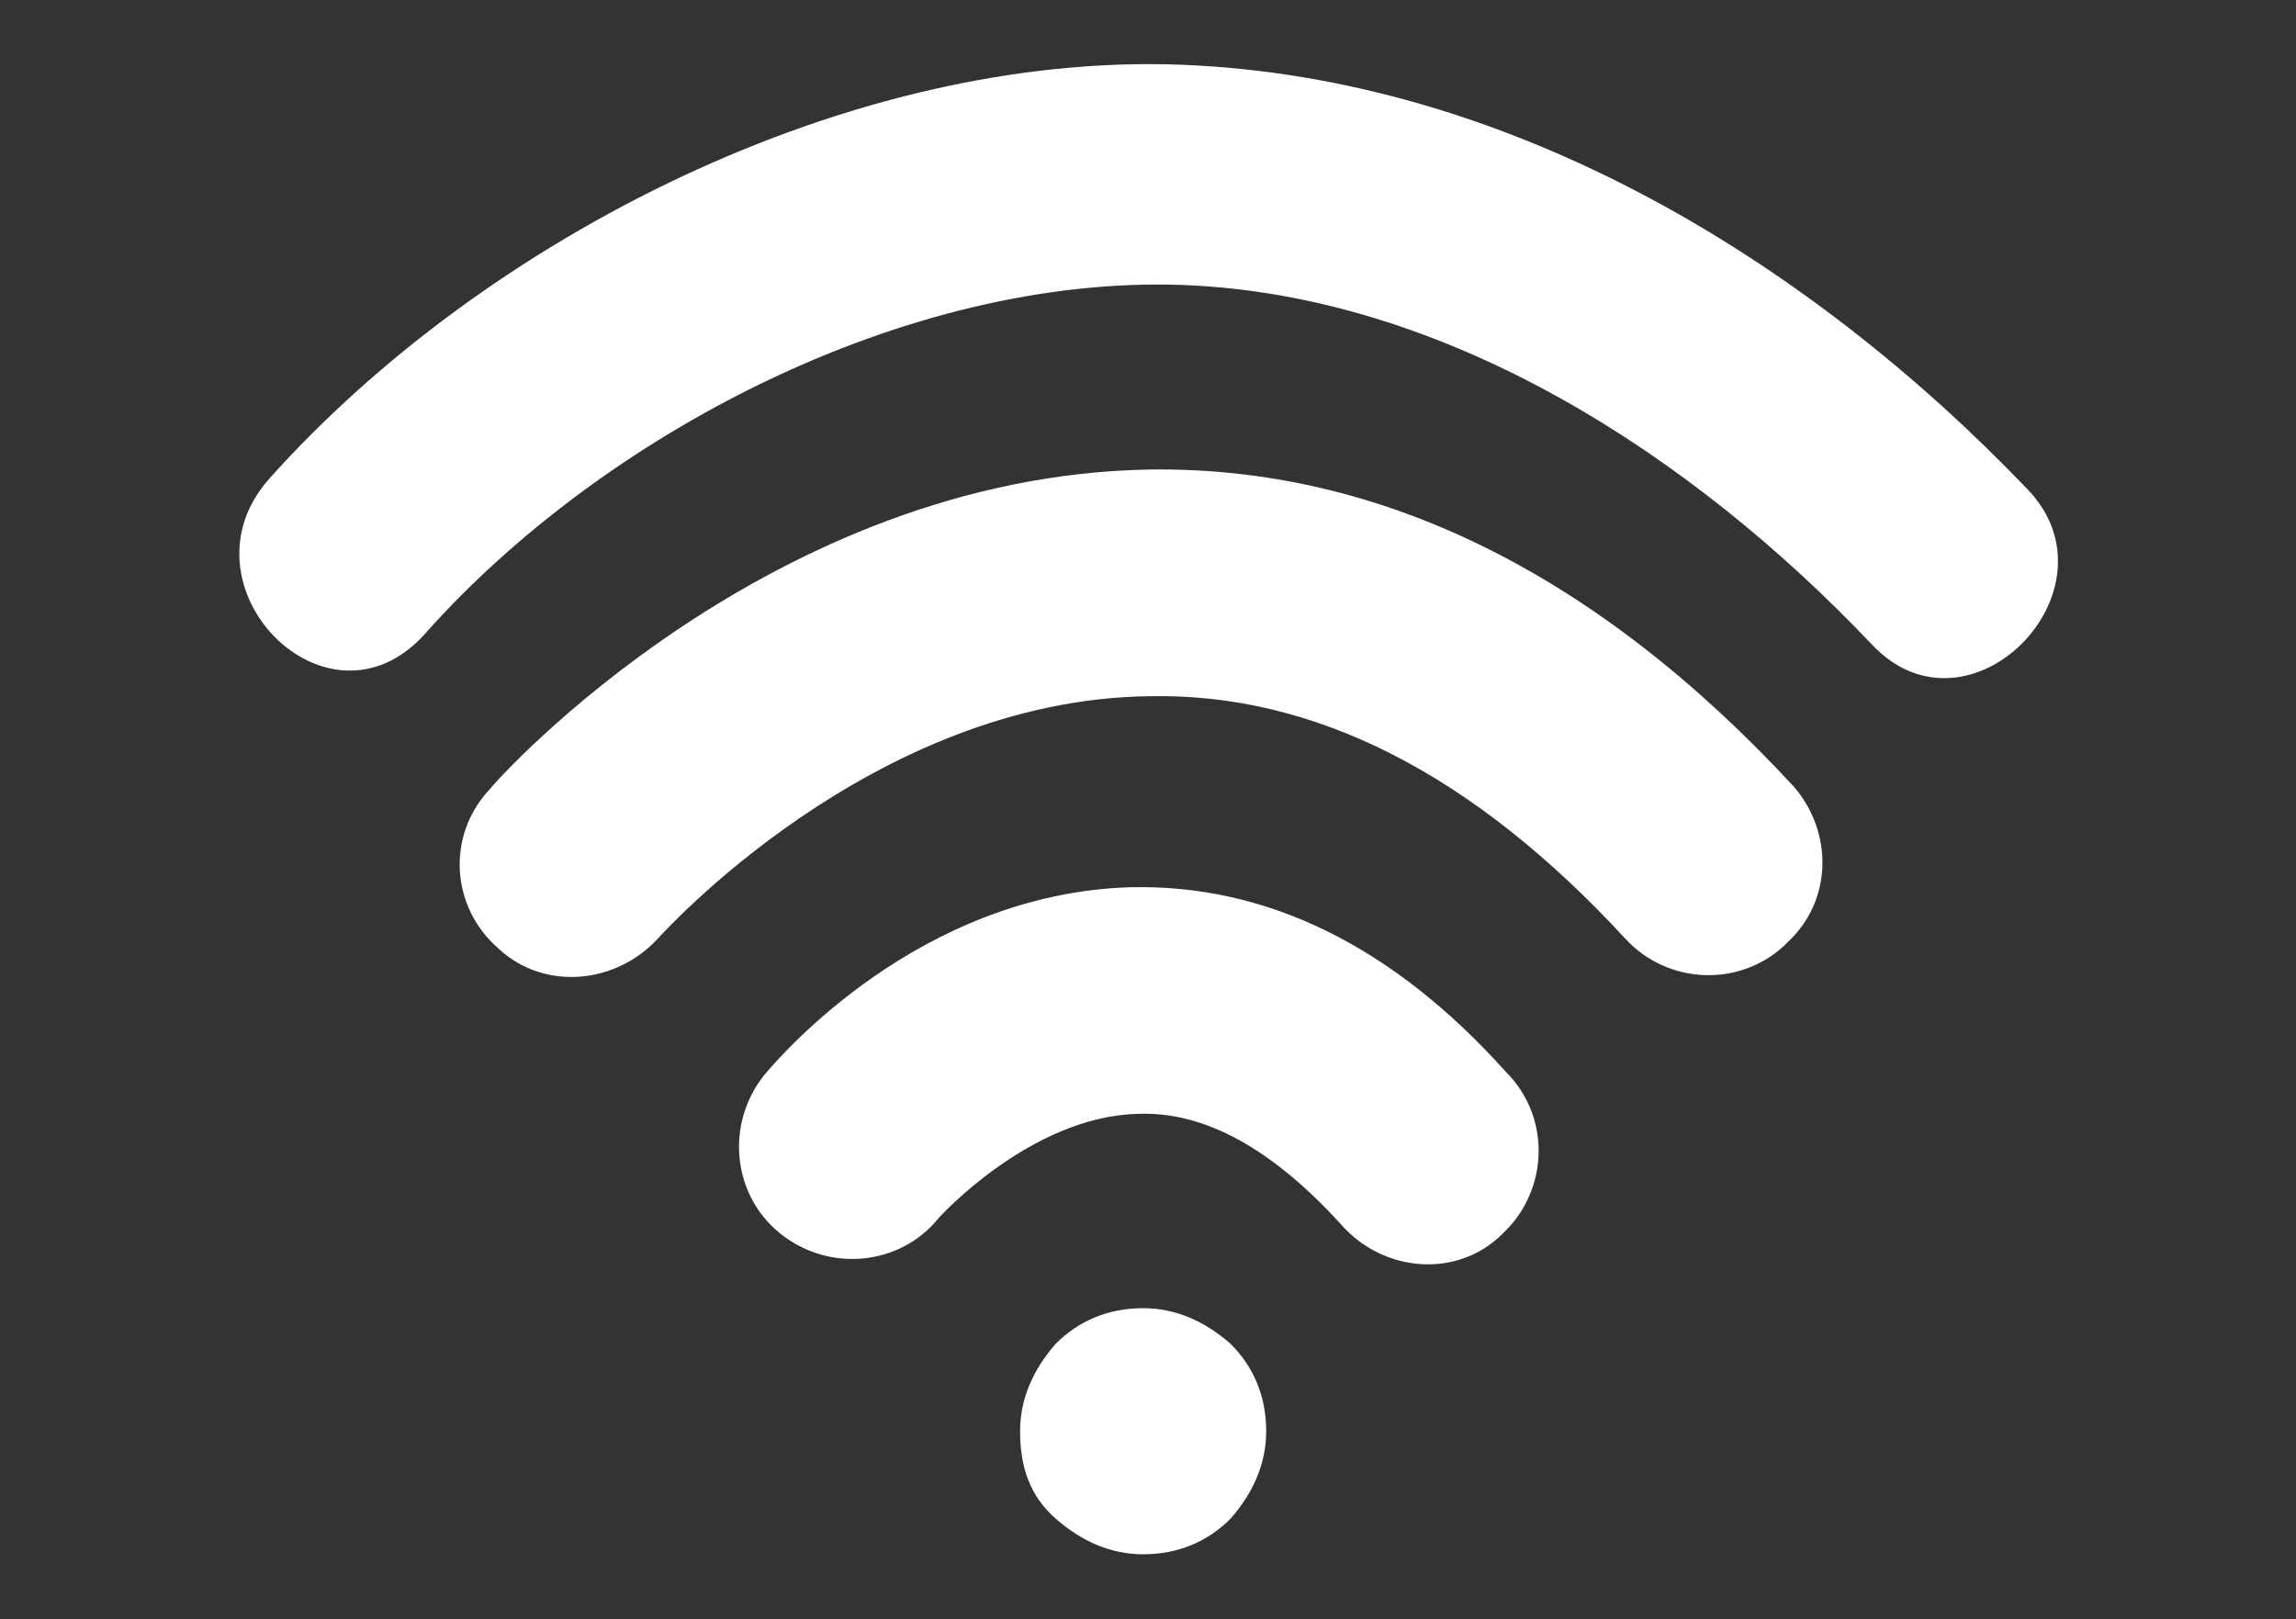
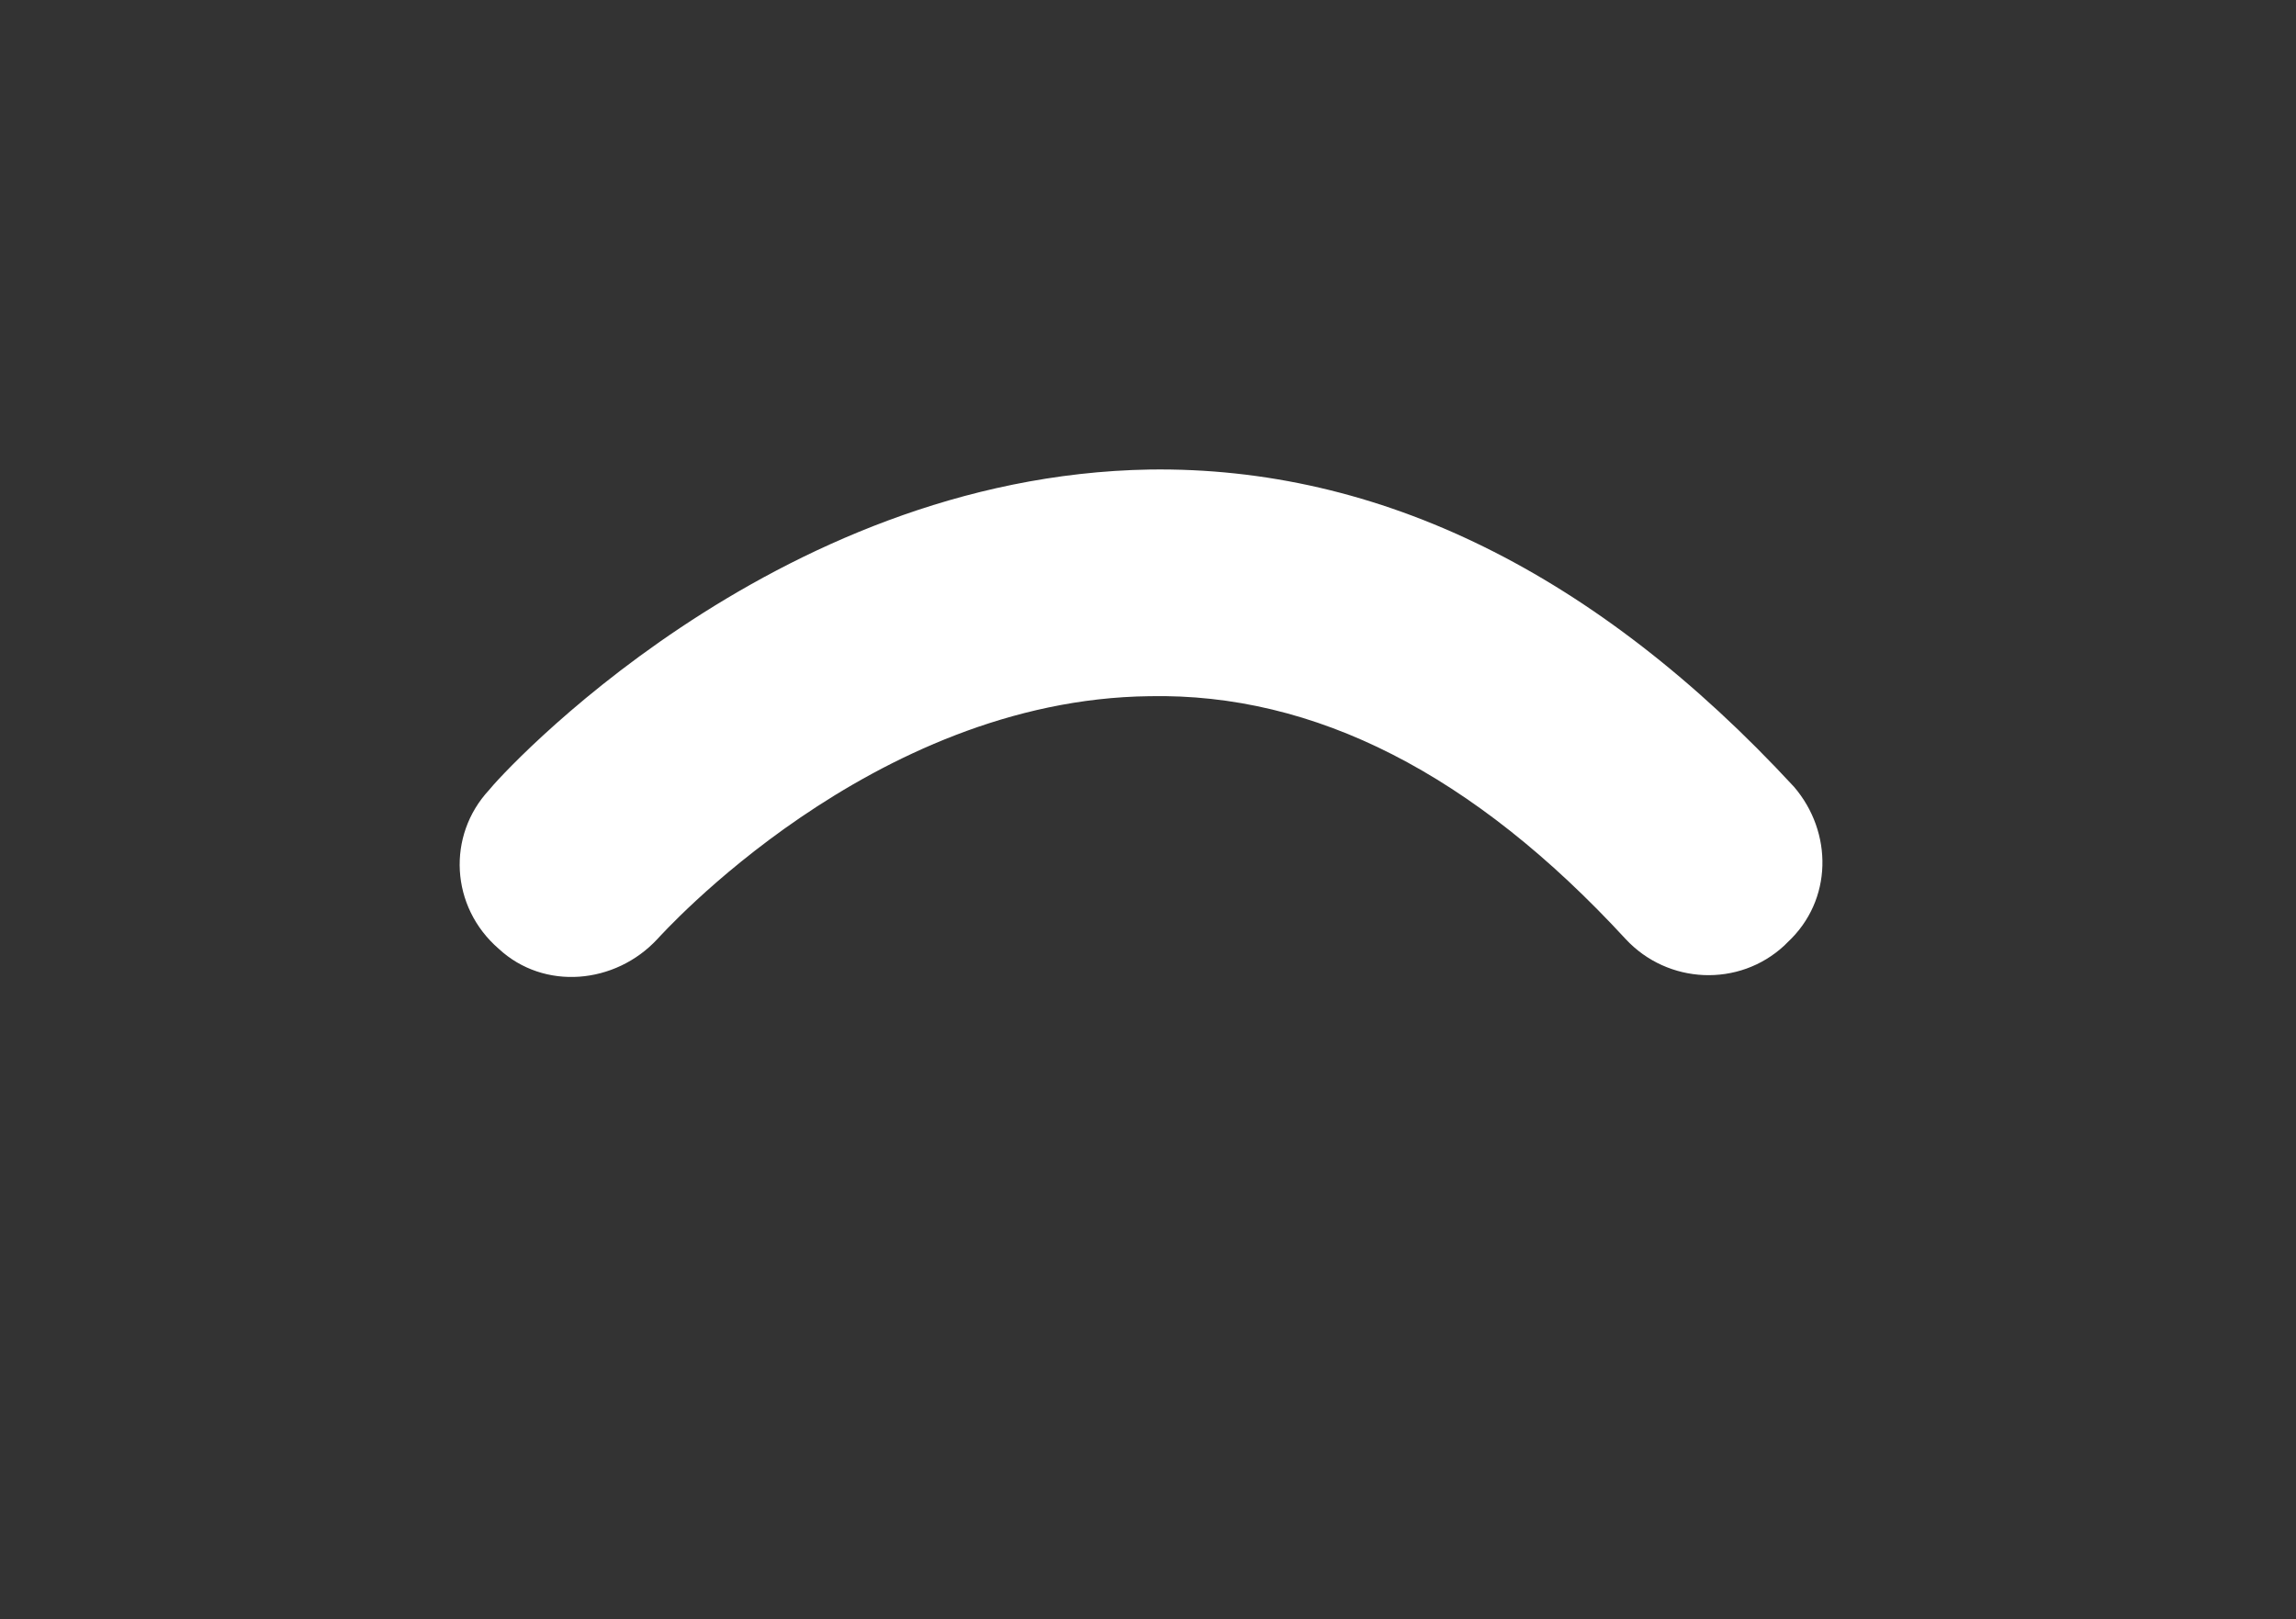
<svg xmlns="http://www.w3.org/2000/svg" version="1.1" id="Layer_1" x="0px" y="0px" viewBox="0 0 70.9 50" style="enable-background:new 0 0 70.9 50;" xml:space="preserve">
  <rect x="0" y="0" width="70.9" height="50" fill="#333333" stroke="none" />
  <style type="text/css">
	.st0{fill:#FFFFFF;}
</style>
  <g>
    <g>
      <g>
-         <path class="st0" d="M31.5,44.2c0-1,0.4-1.9,1.1-2.7c0.7-0.7,1.6-1.1,2.7-1.1c1,0,1.9,0.4,2.7,1.1c0.7,0.7,1.1,1.6,1.1,2.7     c0,1-0.4,1.9-1.1,2.7c-0.7,0.7-1.6,1.1-2.7,1.1c-1,0-1.9-0.4-2.7-1.1C31.8,46.2,31.5,45.3,31.5,44.2z" />
-       </g>
+         </g>
    </g>
    <g>
-       <path class="st0" d="M46.5,38c0,0-0.1,0.1-0.1,0.1c-1.4,1.4-3.7,1.2-5-0.3c-2.1-2.3-4.2-3.5-6.3-3.4c-3.3,0.1-6.1,3.2-6.1,3.2    c-1.2,1.5-3.4,1.7-4.9,0.5c-1.5-1.2-1.7-3.4-0.5-4.9c0.5-0.6,4.8-5.6,11.3-5.8c4.2-0.1,8.1,1.8,11.6,5.7    C47.9,34.5,47.8,36.7,46.5,38z" />
-     </g>
+       </g>
    <g>
      <path class="st0" d="M55.2,29.1c0,0-0.1,0.1-0.1,0.1c-1.4,1.3-3.6,1.2-4.9-0.2c-4.7-5.1-9.6-7.6-14.7-7.5    c-8.6,0.1-15.1,7.4-15.2,7.5c-1.3,1.4-3.5,1.6-4.9,0.3c-1.5-1.3-1.6-3.5-0.3-4.9c0.3-0.4,8.7-9.7,20.4-9.9    c7.1-0.1,13.8,3.2,19.9,9.8C56.6,25.7,56.6,27.8,55.2,29.1z" />
    </g>
    <g>
-       <path class="st0" d="M13.1,19.6C18.6,13.4,28,8.5,36.5,8.8c8.2,0.3,15.8,5.3,21.3,11.1c3,3.2,7.8-1.7,4.8-4.8    C55.8,8,46.6,2.4,36.5,2C26.3,1.6,15,7.3,8.3,14.8C5.4,18.1,10.1,22.9,13.1,19.6L13.1,19.6z" />
-     </g>
+       </g>
  </g>
</svg>